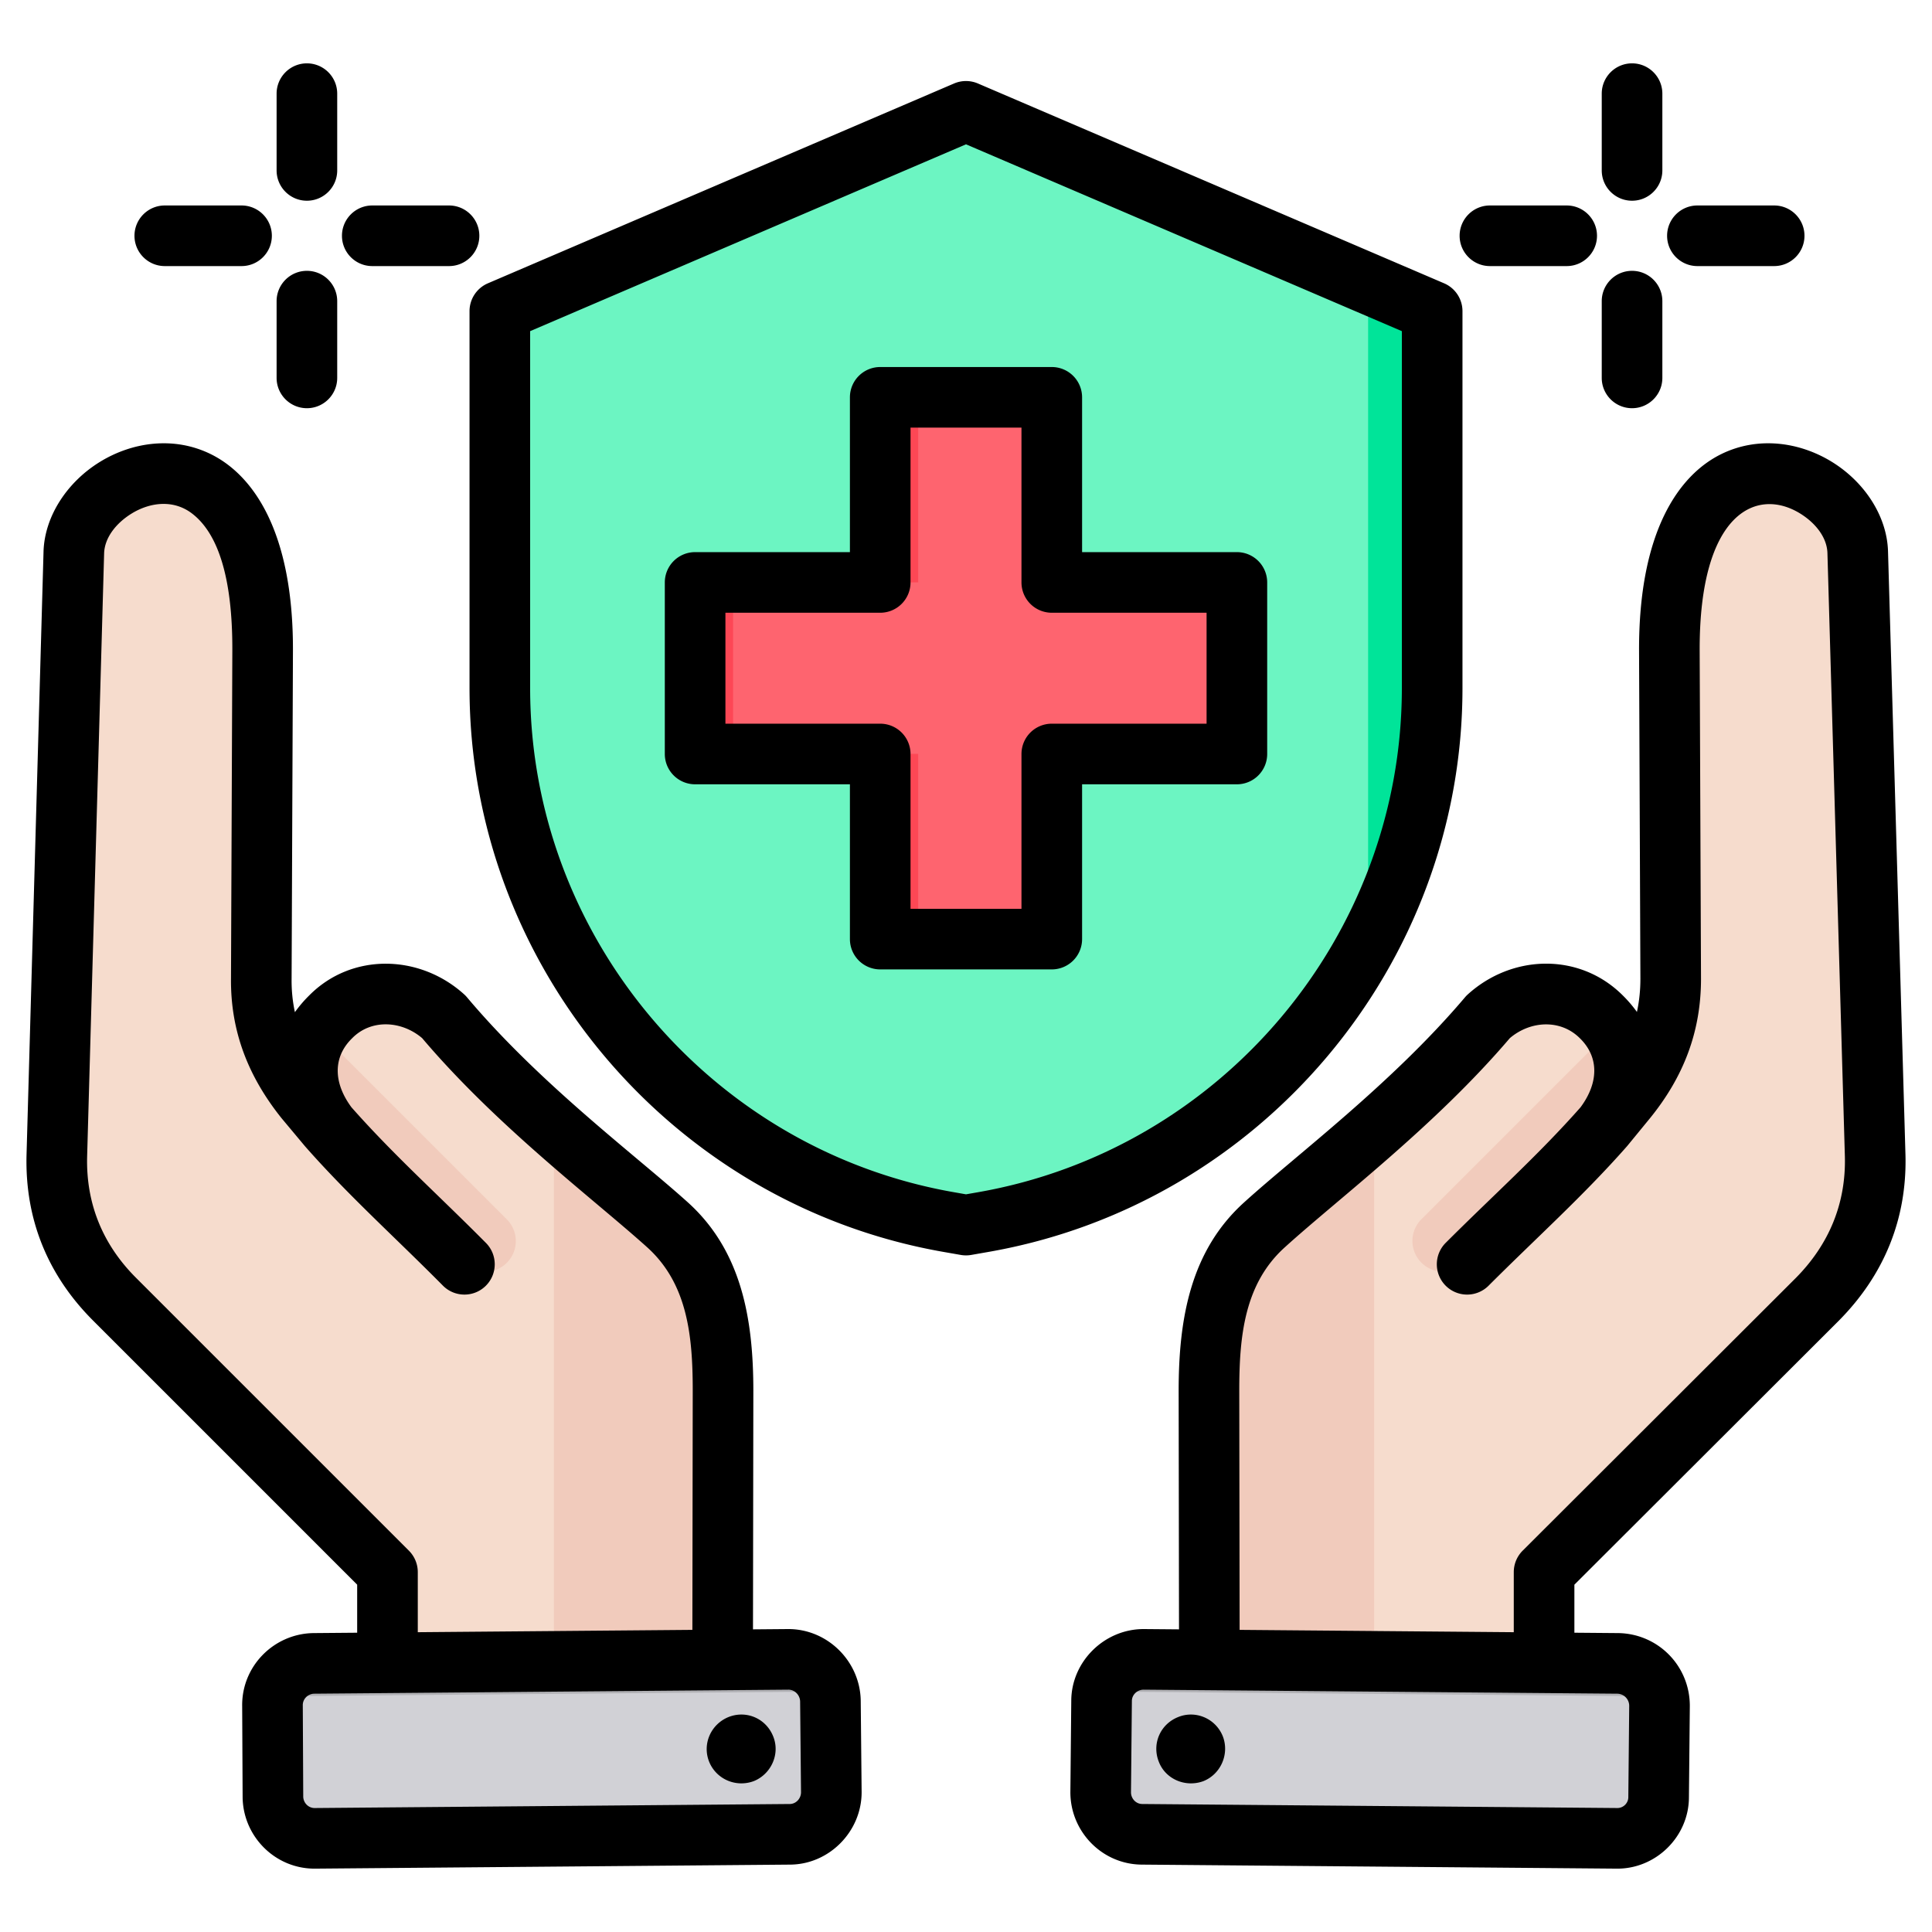
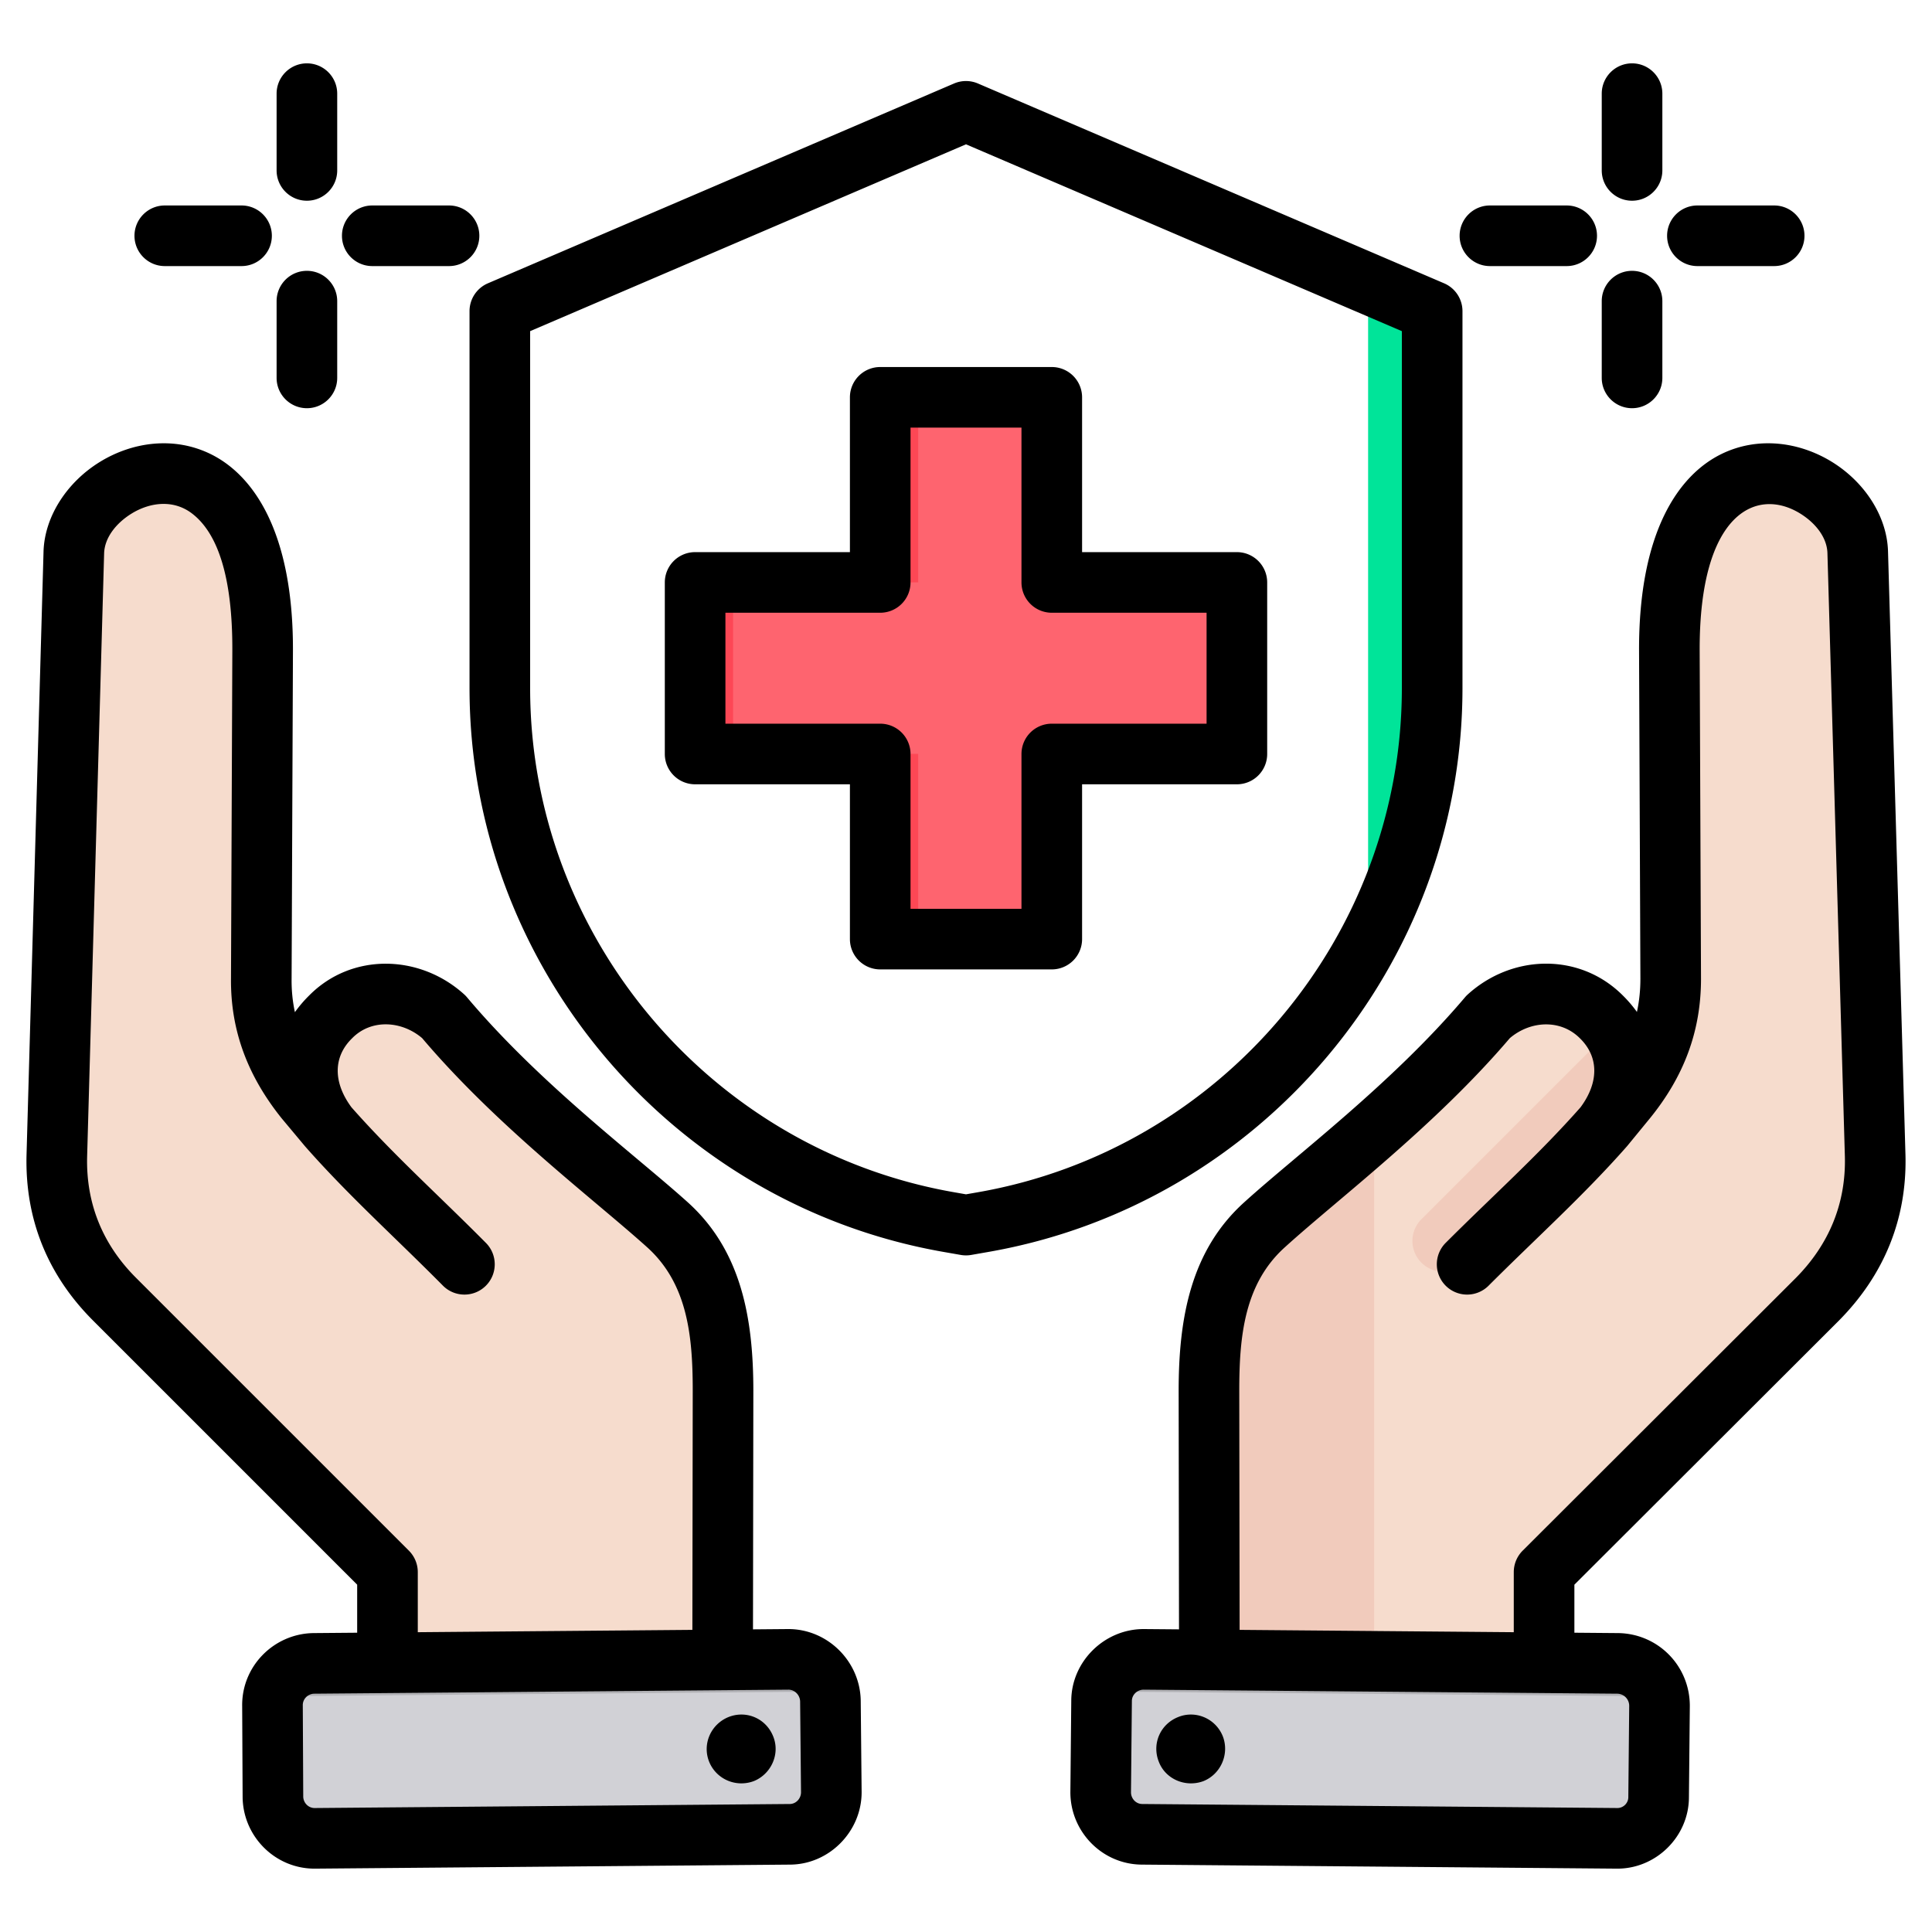
<svg xmlns="http://www.w3.org/2000/svg" version="1.1" width="512" height="512" x="0" y="0" viewBox="0 0 510 510" style="enable-background:new 0 0 512 512" xml:space="preserve" fill-rule="evenodd">
  <g>
    <path fill="#f6dccd" d="m318.473 457.026-.136-90.074c-.025-16.905 2.208-32.79 14.764-44.106 13.996-12.617 39.441-31.726 59.029-54.885 8.652-7.8 21.714-8.234 29.949.001 8.236 8.236 8.506 19.37.003 29.949l6.663-8.201c7.635-9.399 11.708-19.727 11.663-31.839l-.33-86.717c-.256-67.406 49.219-48.721 49.863-25.987l4.522 159.636c.415 14.681-4.871 27.432-15.259 37.817l-72.205 72.205v42.18c-.001 8.109-6.615 14.725-14.724 14.724h-59.077c-8.102 0-14.712-6.601-14.725-14.703z" opacity="1" data-original="#f6dccd" />
    <path fill="#f1cbbc" d="M425.232 271.835c4.967 7.677 4.083 17.077-3.15 26.076-11.779 11.856-23.643 23.643-35.46 35.461a8.106 8.106 0 0 1-11.463-11.463zM318.473 457.026l-.136-90.074c-.025-16.905 2.208-32.79 14.764-44.106 7.488-6.751 18.253-15.359 29.646-25.452v174.335h-29.549c-8.102 0-14.712-6.601-14.725-14.703z" opacity="1" data-original="#f1cbbc" />
    <path fill="#d1d1d6" d="m303.547 437.957 125.49 1.079c6.068.052 10.99 5.059 10.937 11.127l-.207 24.157c-.052 6.068-5.059 10.989-11.127 10.937l-125.491-1.077c-6.067-.053-10.989-5.06-10.937-11.127l.207-24.158c.053-6.067 5.06-10.989 11.128-10.938z" opacity="1" data-original="#d1d1d6" />
    <path fill="#b1b1b5" d="m384.787 447.323 22.212.191 21.964.189c6.055.051 10.969 5.038 10.937 11.09l.074-8.63c.053-6.068-4.869-11.075-10.937-11.127l-22.038-.189-44.252-.381-44.303-.38-14.897-.128c-5.257-.045-9.717 3.642-10.849 8.574l25.794.221 44.252.38 22.038.19z" opacity="1" data-original="#b1b1b5" />
    <path fill="#f6dccd" d="m190.499 457.026.136-90.074c.025-16.905-2.207-32.79-14.763-44.106-13.996-12.617-39.442-31.726-59.03-54.885-8.651-7.8-21.713-8.234-29.948.001-8.236 8.236-8.507 19.37-.002 29.949l-6.665-8.201c-7.635-9.399-11.707-19.727-11.663-31.839l.332-86.717c.254-67.406-49.221-48.721-49.864-25.987l-4.523 159.636c-.415 14.681 4.871 27.432 15.259 37.817l72.207 72.205v42.18c0 8.109 6.613 14.725 14.723 14.724h59.076c8.104 0 14.713-6.601 14.725-14.703z" opacity="1" data-original="#f6dccd" />
-     <path fill="#f1cbbc" d="M83.74 271.835c-4.965 7.677-4.083 17.077 3.152 26.076 11.777 11.856 23.641 23.643 35.458 35.461a8.106 8.106 0 0 0 11.464-11.463zM190.499 457.026l.136-90.074c.025-16.905-2.207-32.79-14.763-44.106-7.488-6.751-18.254-15.359-29.646-25.452l.001 174.335h29.547c8.104 0 14.713-6.601 14.725-14.703z" opacity="1" data-original="#f1cbbc" />
    <path fill="#d1d1d6" d="m205.426 437.957-125.491 1.079c-6.068.052-10.989 5.059-10.937 11.127l.208 24.157c.052 6.068 5.059 10.989 11.126 10.937l125.491-1.077c6.068-.053 10.99-5.06 10.937-11.127l-.207-24.158c-.053-6.067-5.059-10.989-11.127-10.938z" opacity="1" data-original="#d1d1d6" />
    <path fill="#b1b1b5" d="m124.186 447.323-22.212.191-21.964.189c-6.055.051-10.97 5.038-10.938 11.09l-.074-8.63c-.052-6.068 4.869-11.075 10.938-11.127l22.038-.189 44.253-.381 44.301-.38 14.898-.128c5.256-.045 9.716 3.642 10.849 8.574l-25.795.221-44.252.38-22.038.19z" opacity="1" data-original="#b1b1b5" />
-     <path fill="#6cf5c2" d="m260.468 30.643 110.711 47.445c4.288 1.843 6.904 5.81 6.904 10.483v92.424c0 73.344-52.526 129.986-123.597 142.378-71.071-12.392-123.596-69.034-123.596-142.378V88.571c0-4.673 2.615-8.64 6.903-10.483l110.712-47.445c3.966-1.694 7.996-1.694 11.963 0z" opacity="1" data-original="#6cf5c2" />
    <path fill="#00e499" d="m361.146 73.778 10.033 4.31c4.288 1.843 6.904 5.81 6.904 10.483v92.424c0 24.998-6.089 48.045-16.937 68.048z" opacity="1" data-original="#00e499" />
    <path fill="#fe646f" d="M232.382 153.729v-43.863a5.001 5.001 0 0 1 5-5h35.288a4.996 4.996 0 0 1 5 5v43.863h43.863a4.996 4.996 0 0 1 5 5v35.287a5.001 5.001 0 0 1-5 5H277.67v43.863a5.001 5.001 0 0 1-5 5h-35.288a4.996 4.996 0 0 1-5-5v-43.863h-43.863a4.996 4.996 0 0 1-5-5v-35.287a5.001 5.001 0 0 1 5-5z" opacity="1" data-original="#fe646f" />
    <path fill="#fd4755" d="M198.519 199.016h-10a4.996 4.996 0 0 1-5-5v-35.287a5.001 5.001 0 0 1 5-5h10a4.996 4.996 0 0 0-5 5v35.287a5.001 5.001 0 0 0 5 5zm33.863-45.287v-43.863a5.001 5.001 0 0 1 5-5h10a4.996 4.996 0 0 0-5 5v43.863zm15 94.15h-10a4.996 4.996 0 0 1-5-5v-43.863h10v43.863a5.001 5.001 0 0 0 5 5z" opacity="1" data-original="#fd4755" />
    <path d="m415.599 430.996 11.556.098.086.001c10.524.203 18.83 8.695 18.83 19.219v.079l-.236 24.054c-.021 10.419-8.789 19.003-19.207 18.828l-125.117-1.063c-10.579-.013-18.96-8.723-18.96-19.102l.001-.079.236-24.054c.021-10.37 8.727-18.946 19.102-18.946h.068l9.271.079-.095-62.933v-.012c0-19.114 3.147-37.085 17.405-49.877 13.758-12.473 38.848-31.194 58.191-54.034.229-.27.476-.526.74-.764 11.794-10.663 29.562-11.039 40.881.255a33.67 33.67 0 0 1 3.756 4.382c.607-2.789.916-5.691.917-8.729l-.354-86.555v-.004c-.111-31.621 10.567-46.497 21.702-51.969 9.664-4.749 20.599-3.229 29.161 2.026 8.66 5.315 14.615 14.372 14.858 23.699l4.606 159.331.001.038c.409 16.895-5.691 31.623-17.545 43.613l-.037.037-69.817 69.703zm-88.37-.75 72.37.614V415c0-2.124.844-4.161 2.347-5.662l72.144-72.026c8.684-8.791 13.209-19.564 12.913-31.947l-4.606-159.308v-.022c-.111-4.26-3.288-8.081-7.233-10.502-11.4-6.997-26.623-.291-26.495 36.248l.355 86.572v.032c0 13.952-4.593 25.874-13.484 36.817l-.022.026-5.905 7.205a9.52 9.52 0 0 1-.184.216l-.007.008c-11.448 12.998-23.721 23.979-36.481 36.74a8.004 8.004 0 0 1-11.314 0 8.004 8.004 0 0 1 0-11.314c12.437-12.437 24.421-23.131 35.59-35.776 4.795-6.467 4.934-13.209-.115-18.184l-.042-.041c-5.105-5.105-13.061-4.666-18.504-.036-19.808 23.248-45.256 42.388-59.284 55.108a.973.973 0 0 1-.035.031c-10.766 9.649-12.103 23.554-12.103 37.976zm-25.359 15.785-.041.001c-1.635.032-3.041 1.343-3.041 2.983l-.001.079-.235 24.077c.031 1.634 1.312 3.041 2.984 3.041h.068l125.196 1.063.089.002c1.594.031 2.946-1.274 2.946-2.868v-.078s.236-24.041.235-24.081a3.198 3.198 0 0 0-3.11-3.157zm20.925 12.315c1.772 4.606-.472 9.921-5.078 11.811-4.725 1.772-10.04-.472-11.811-5.079-1.89-4.724.354-9.921 5.078-11.811 4.607-1.89 9.922.355 11.811 5.079zm-228.511-27.35v-12.683L24.58 348.609c-12.001-12.001-17.987-26.735-17.577-43.645v-.032l4.489-159.331v-.025c.292-9.335 6.273-18.379 14.943-23.685 8.579-5.251 19.519-6.768 29.184-2.022 11.144 5.472 21.823 20.348 21.712 51.97v.004l-.355 86.575v.046c-.03 3.036.269 5.936.874 8.722a33.5 33.5 0 0 1 3.77-4.411c11.169-11.294 29.108-10.955 40.911-.285.269.244.521.505.755.783 19.22 22.831 44.304 41.542 58.156 53.997 14.275 12.794 17.424 30.772 17.424 49.895v.012l-.094 62.933 9.271-.079h.067c10.345 0 18.898 8.483 19.101 18.827l.001.079.237 24.094v.079c0 10.373-8.574 19.079-18.942 19.102l-125.13 1.062c-10.569.18-19.125-8.337-19.328-18.708l-.001-.118-.118-24.015c-.184-10.573 8.334-19.134 18.709-19.337l.089-.002zm88.487-.75.095-63.085c0-14.422-1.337-28.327-12.103-37.976l-.009-.008c-14.155-12.728-39.615-31.878-59.321-55.14-5.43-4.613-13.433-5.088-18.452.004l-.083.082c-5.049 4.975-4.909 11.717-.114 18.184 11.176 12.654 23.168 23.357 35.498 35.802 3.107 3.137 3.084 8.207-.053 11.314s-8.206 3.084-11.314-.053c-12.632-12.752-24.898-23.726-36.339-36.715l-.005-.006a6.838 6.838 0 0 1-.134-.156l-6.023-7.205-.11-.133c-8.753-10.942-13.457-22.871-13.327-36.818l.354-86.556c.07-19.865-4.005-31.153-10.63-36.221-5.011-3.833-11.213-2.899-15.913-.022-3.968 2.428-7.167 6.26-7.303 10.532l-4.487 159.292c-.297 12.376 4.111 23.15 12.895 31.933l72.048 72.048a8 8 0 0 1 2.343 5.657v15.861zm25.359 15.785-125.24 1.063c-1.634.065-2.994 1.394-2.962 3.067l.001.114.119 24.042c.065 1.633 1.394 2.992 3.066 2.96l.086-.002 125.197-1.063h.068c1.652 0 2.971-1.428 2.984-3.078 0 0-.235-23.986-.237-24.024-.064-1.67-1.409-3.068-3.082-3.079zm-4.035 12.315c1.889 4.606-.473 9.921-5.079 11.811-4.724 1.772-9.921-.472-11.811-5.079-1.89-4.724.472-9.921 5.079-11.811 4.724-1.89 9.921.355 11.811 5.079zm54.057-436.307 123.056 52.748a7.998 7.998 0 0 1 4.849 7.353v99.505c0 73.113-53.211 136.294-125.195 148.843l-4.484.784c-.912.16-1.844.16-2.756 0l-4.48-.783c-71.988-12.55-125.199-75.731-125.199-148.844V82.14a7.998 7.998 0 0 1 4.849-7.353l123.056-52.748a7.998 7.998 0 0 1 6.304 0zM255 38.096 139.943 87.414v94.231c0 65.372 47.581 121.861 111.946 133.082l3.111.544 3.111-.544c64.365-11.221 111.946-67.71 111.946-133.082V87.414zm-30.644 107.652v-40.863a8 8 0 0 1 8-8h45.288a8 8 0 0 1 8 8v40.863h40.863a8 8 0 0 1 8 8v45.288a8 8 0 0 1-8 8h-40.863v40.863a8 8 0 0 1-8 8h-45.288a8 8 0 0 1-8-8v-40.863h-40.863a8 8 0 0 1-8-8v-45.288a8 8 0 0 1 8-8zm8 16h-40.863v29.288h40.863a8 8 0 0 1 8 8v40.863h29.288v-40.863a8 8 0 0 1 8-8h40.863v-29.288h-40.863a8 8 0 0 1-8-8v-40.863h-29.288v40.863a8 8 0 0 1-8 8zM89.016 44.987c0 4.415-3.585 8-8 8-4.416 0-8-3.585-8-8V24.723c0-4.416 3.584-8 8-8 4.415 0 8 3.584 8 8zM63.763 54.24c4.415 0 8 3.584 8 8 0 4.415-3.585 8-8 8H43.499c-4.416 0-8-3.585-8-8 0-4.416 3.584-8 8-8zm9.253 25.253c0-4.415 3.584-8 8-8 4.415 0 8 3.585 8 8v20.264c0 4.415-3.585 8-8 8-4.416 0-8-3.585-8-8zm25.253-9.253c-4.416 0-8-3.585-8-8 0-4.416 3.584-8 8-8h20.264c4.415 0 8 3.584 8 8 0 4.415-3.585 8-8 8zM438.82 44.987c0 4.415-3.585 8-8 8s-8-3.585-8-8V24.723c0-4.416 3.585-8 8-8s8 3.584 8 8zm-25.253 9.253c4.415 0 8 3.584 8 8 0 4.415-3.585 8-8 8h-20.264c-4.416 0-8-3.585-8-8 0-4.416 3.584-8 8-8zm9.253 25.253c0-4.415 3.585-8 8-8s8 3.585 8 8v20.264c0 4.415-3.585 8-8 8s-8-3.585-8-8zm25.253-9.253c-4.415 0-8-3.585-8-8 0-4.416 3.585-8 8-8h20.264c4.415 0 8 3.584 8 8 0 4.415-3.585 8-8 8z" fill="#000000" opacity="1" data-original="#000000" />
  </g>
</svg>